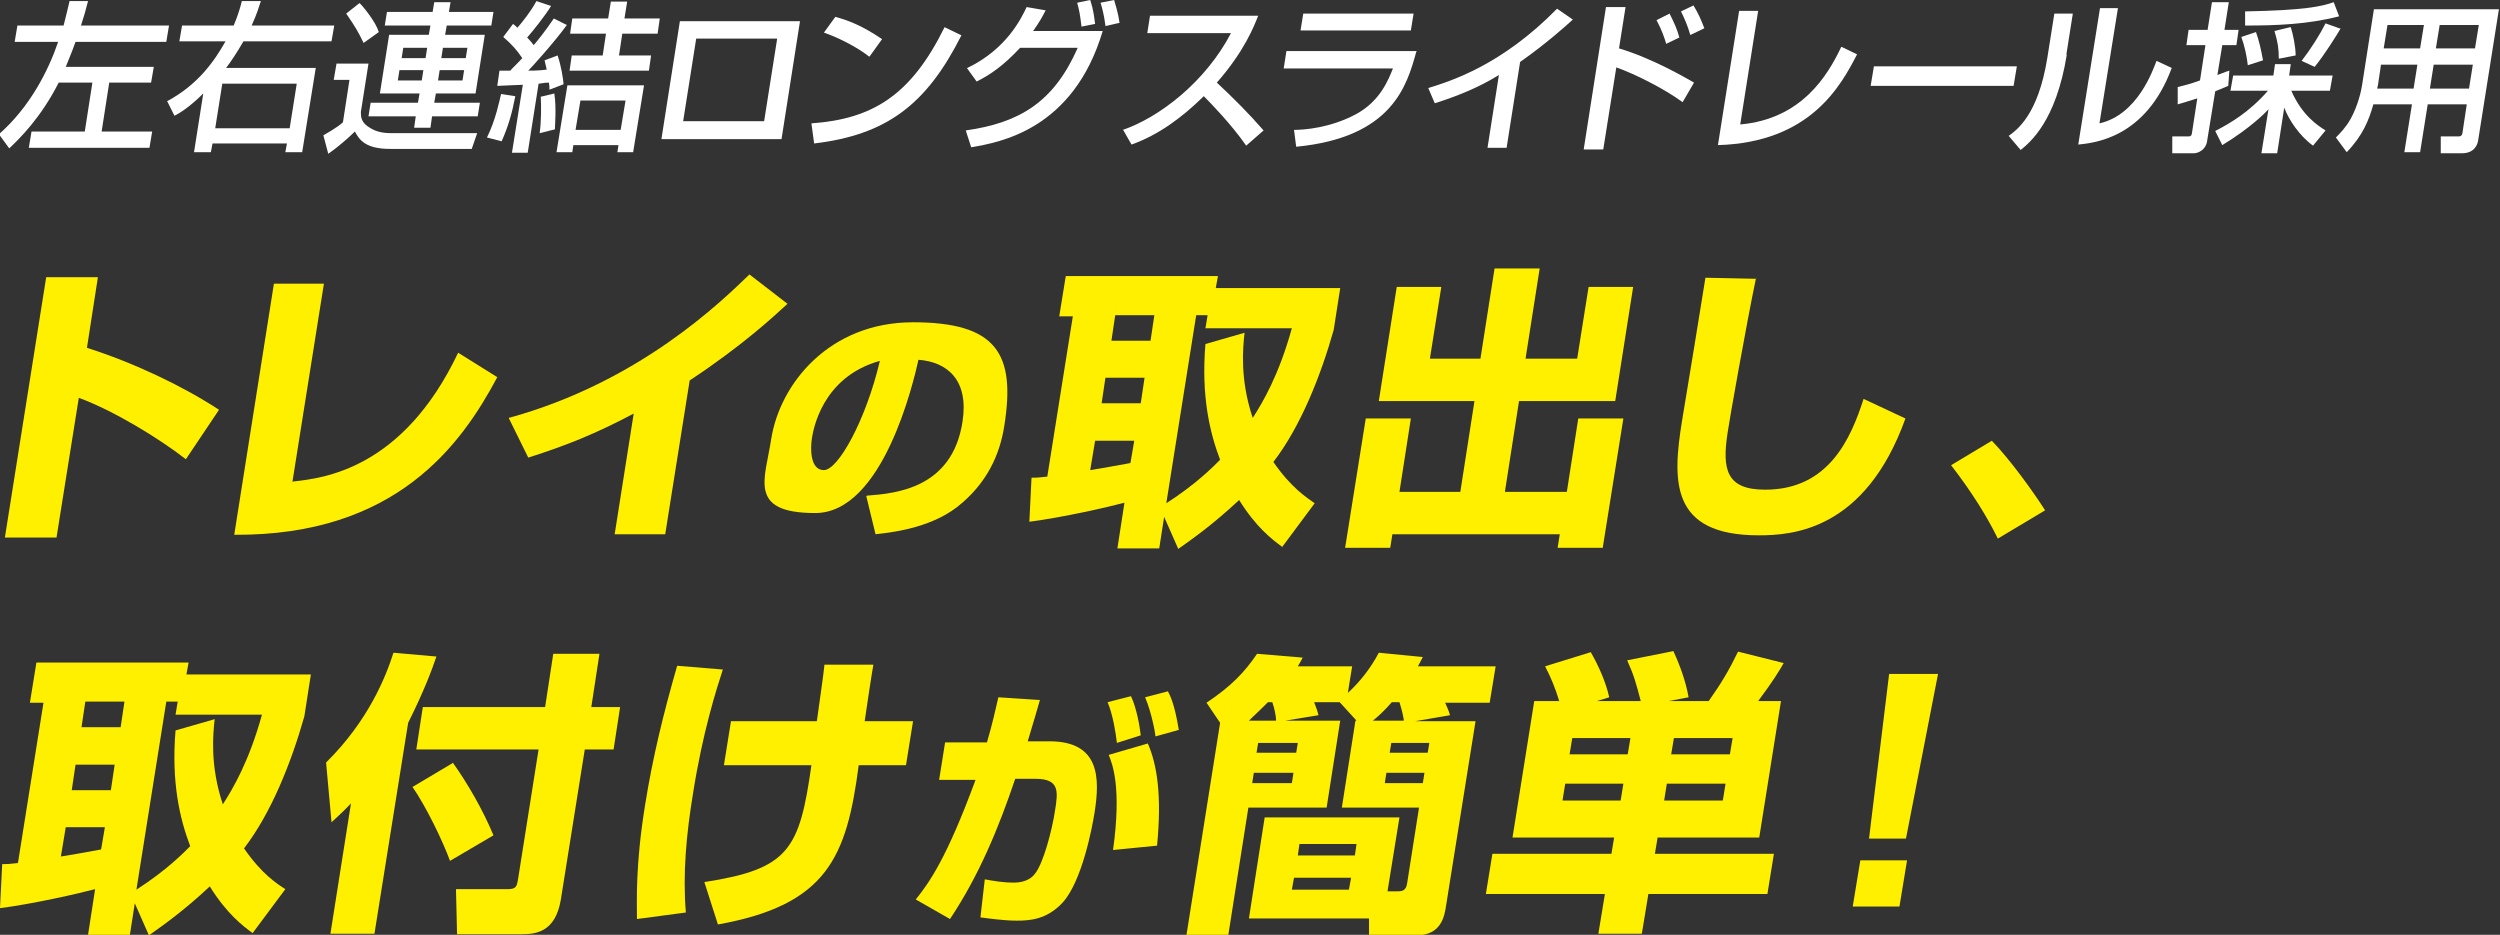
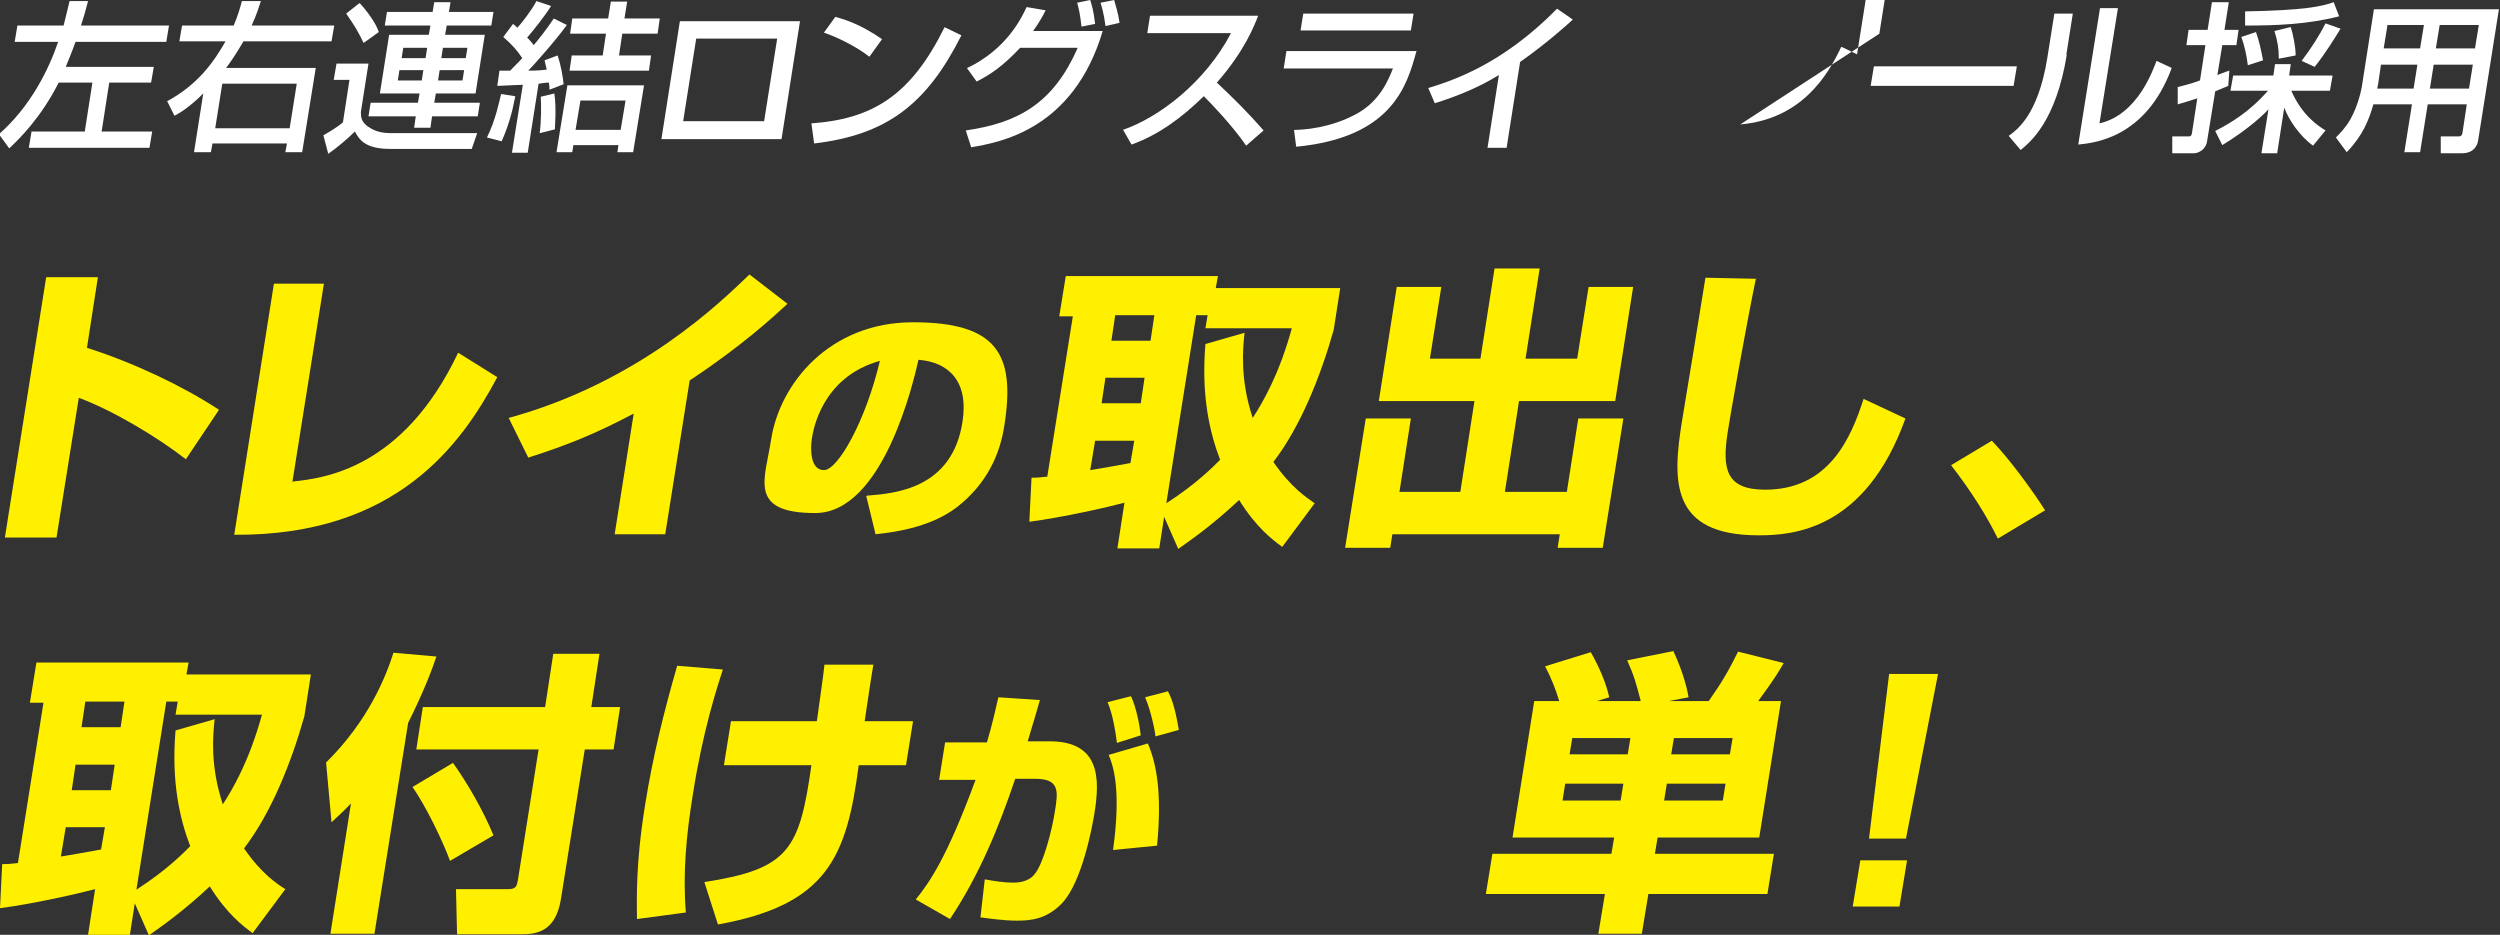
<svg xmlns="http://www.w3.org/2000/svg" id="_レイヤー_1" data-name="レイヤー_1" version="1.1" viewBox="0 0 460 172">
  <rect x="0" y="0" width="460" height="172" fill="#333333" stroke="none" />
  <defs>
    <style>
      .st0 {
        fill: #fff000;
      }

      .st1 {
        fill: #fff;
      }
    </style>
  </defs>
  <g>
    <path class="st1" d="M-.2,24.7c5.7-5,9.1-11.7,10.9-17H2.7l.5-3h8.5c.6-2.3.8-3.3,1.1-4.5h3.4c-.4,1.6-.8,3-1.3,4.5h16.2l-.5,3H13.9c-.9,2.5-1.5,3.8-1.8,4.6h16.2l-.5,2.9h-7.7l-1.4,9h9.3l-.5,3H5.3l.5-3h9.8l1.4-9h-6.2c-3.3,6.5-7.2,10.3-9.1,12.1l-1.9-2.6Z" />
    <path class="st1" d="M30.8,18.6c5.7-3.1,8.6-7.3,10.7-11h-8.5l.5-2.9h9.5c.8-1.9,1.2-3.3,1.5-4.5h3.5c-.4,1.2-.7,2.3-1.7,4.5h15.2l-.5,2.9h-16.2c-1.4,2.4-2.3,3.7-3.2,4.9h16.5l-2.5,15.5h-3.1l.3-1.6h-13.7l-.3,1.6h-3.1l1.7-10.8c-2.6,2.6-4.5,3.7-5.3,4.1l-1.4-2.8ZM39.6,23.6h13.7l1.3-8.2h-13.7l-1.3,8.2Z" />
    <path class="st1" d="M61.9,11.7h5.9l-1.4,8.9c0,.9,0,2,1.8,3,1.3.8,2.8.9,3.8.9h15.8l-1,2.9h-15c-4.6,0-5.7-1.7-6.5-3.2-1.2,1.2-3.3,3-4.9,4.1l-.9-3.4c.5-.3,2.5-1.4,3.6-2.4l1.2-7.8h-2.9l.5-2.9ZM66.2.6c.9.9,3,3.6,3.5,5.3l-2.8,2c-.9-1.9-1.6-3.1-3.2-5.4l2.4-1.9ZM90.4,4.7h-8.2l-.3,1.7h7.3l-1.7,10.8h-7.3l-.3,1.7h8.4l-.4,2.5h-8.4l-.3,2.1h-3l.3-2.1h-8.7l.4-2.5h8.7l.3-1.7h-7.3l1.7-10.8h7.3l.3-1.7h-8.4l.4-2.5h8.4l.3-1.8h3l-.3,1.8h8.2l-.4,2.5ZM73.5,12.9l-.3,1.9h4.4l.3-1.9h-4.4ZM74.2,8.8l-.3,1.9h4.4l.3-1.9h-4.4ZM80.9,12.9l-.3,1.9h4.5l.3-1.9h-4.4ZM81.5,8.8l-.3,1.9h4.5l.3-1.9h-4.4Z" />
    <path class="st1" d="M94.8,17.8c-.6,3.1-1.3,5.5-2.5,8.2l-2.7-.7c1.6-3.2,2.3-6.8,2.6-8l2.6.4ZM91.8,13c.9,0,1.1,0,2.1,0,.1-.2,1.1-1.1,2.2-2.3-1-1.5-1.9-2.5-3.5-3.9l1.8-2.4c.4.3.5.4.8.7.8-.9,2.5-3,3.5-4.9l2.7.9c-1.1,1.8-3.5,4.8-4.4,5.8.5.5.9,1,1.2,1.4.7-.8,2.3-2.8,3.7-4.9l2.4,1.2c-2.4,3.3-6.5,7.8-7.1,8.4,1.8,0,2.7-.1,3.4-.2-.1-.5-.2-.8-.4-1.7l2.4-.9c.7,2.1,1,4.2,1.1,5.3l-2.6,1c0-.4,0-.8-.1-1.3-.4,0-.6,0-1.9.2l-2,12.7h-2.9l2-12.5c-.8,0-4.2.2-4.7.2l.4-2.8ZM102,17.2c.4,2.6.1,6.1.1,6.6l-2.8.7c.3-2.1.3-5.2.2-6.7l2.5-.6ZM118.5,15.7l-2,12.3h-2.9l.2-1.3h-8.3l-.2,1.3h-2.9l2-12.3h14.2ZM112.3.3h3.1l-.5,3.1h6.5l-.4,2.8h-6.5l-.6,4h5.9l-.4,2.8h-14.6l.4-2.8h5.7l.6-4h-6.6l.4-2.8h6.6l.5-3.1ZM106.8,18.5l-.9,5.4h8.3l.9-5.4h-8.3Z" />
    <path class="st1" d="M147.2,3.9l-3.4,21.7h-22.1l3.4-21.7h22.1ZM143,7.1h-14.9l-2.4,15.2h14.9l2.4-15.2Z" />
    <path class="st1" d="M149.3,22.7c11.2-.8,18.3-5.1,24.5-17.7l3.1,1.5c-6.4,12.7-13.7,18.3-27.1,19.9l-.5-3.7ZM159.9,10.4c-2-1.6-5.4-3.4-8.3-4.4l2.1-2.9c2.5.7,4.9,1.6,8.6,4.1l-2.3,3.2Z" />
    <path class="st1" d="M178,12.5c7.3-3.5,10-9.3,10.9-11.2l3.5.6c-.5,1-1.1,2.1-2.3,3.8h12.8c-5.4,18.2-19,20.5-24.2,21.4l-1-3.1c9.9-1.4,16.2-5.2,20.6-15.2h-10.6c-3.1,3.3-5.4,4.9-8,6.2l-1.8-2.5ZM199,4.9c-.3-2.4-.4-2.9-.8-4.4l2.4-.5c.2.7.6,1.7.9,4.4l-2.5.5ZM203.4,4.7c-.3-2.3-.7-3.5-.9-4.2l2.5-.5c.3,1.1.7,2.2,1,4.2l-2.6.6Z" />
    <path class="st1" d="M206.6,23.9c6.7-2.3,15.2-8.8,19.9-17.8h-15.4l.5-3.2h19.9c-.7,1.8-2.5,6.5-7.6,12.3,3,2.8,5.9,5.7,8.6,8.8l-3.2,2.8c-2.7-3.9-6.6-7.9-7.8-9.1-4.1,4-8.3,7.1-13.3,8.9l-1.6-2.8Z" />
    <path class="st1" d="M260.6,9.5c-1.7,6.2-4.4,15.8-22.1,17.5l-.4-3.1c1.7,0,6.7-.3,11.6-3,4.3-2.4,5.8-6.3,6.6-8.3h-20.1l.5-3.2h24ZM260.1,2.5l-.5,3.1h-20.3l.5-3.1h20.3Z" />
    <path class="st1" d="M277.2,27.2h-3.5l2.1-13.4c-3.7,2.3-7.7,3.9-11.8,5.2l-1.2-2.8c4.2-1.3,13.5-4.2,23.7-14.6l2.9,2c-1.3,1.2-5,4.5-9.7,7.8l-2.5,15.9Z" />
-     <path class="st1" d="M299.1,1.3l-1.2,7.6c6.3,1.9,12.4,5.5,13.8,6.3l-2.1,3.6c-3.4-2.5-8.8-5.2-12.2-6.4l-2.4,15.1h-3.6l4.1-26.2h3.6ZM306.6,8.1c-.4-1.3-.8-2.5-1.8-4.4l2.4-1.2c.9,1.8,1.4,2.9,1.8,4.4l-2.5,1.2ZM311,6.4c-.4-1.5-1.1-3.1-1.7-4.3l2.3-1.1c.9,1.5,1.3,2.4,2,4.2l-2.5,1.2Z" />
-     <path class="st1" d="M320.2,22.9c11.3-1,16.1-9,18.6-14.3l2.9,1.4c-3,5.8-8.6,16.2-25.6,16.7l3.9-24.7h3.5l-3.3,20.9Z" />
+     <path class="st1" d="M320.2,22.9c11.3-1,16.1-9,18.6-14.3l2.9,1.4l3.9-24.7h3.5l-3.3,20.9Z" />
    <path class="st1" d="M371.1,12.2l-.6,3.6h-26.3l.6-3.6h26.3Z" />
    <path class="st1" d="M380.3,10c-2,12.4-6.8,16.2-8.5,17.6l-2.2-2.6c1.5-1.1,5.4-3.8,7.1-14.3l1.3-8.2h3.4l-1.2,7.6ZM386.3,22.7c7.1-1.6,9.9-10,10.5-11.5l2.8,1.3c-4.8,13-14.4,13.8-17.2,14.1l4-25.1h3.3l-3.4,21.2Z" />
    <path class="st1" d="M400.8,16c1.1-.3,2.1-.5,4-1.2l1-6.5h-3.5l.4-2.8h3.5l.8-5.1h3.1l-.8,5.1h2.6l-.4,2.8h-2.6l-.9,5.5c1.6-.6,1.8-.7,2.2-.8l-.2,2.8c-.7.3-1,.4-2.4,1l-1.5,9.2c-.2,1.5-1.6,2.2-2.4,2.2h-4v-3.1h2.9c.3,0,.6,0,.7-.5l1-6.5c-2.2.7-2.9.9-3.6,1.1v-3.2ZM407.6,24.1c2.7-1.4,6.2-3.4,9.7-7.4h-6.9l.5-2.8h7.4l.3-2.1h2.9l-.3,2.1h8l-.5,2.8h-7.1c2,4.6,5,6.5,6.3,7.3l-2.3,2.8c-2.5-1.8-4.5-4.8-5.3-7l-1.3,8.4h-2.9l1.3-8.1c-.5.6-3.4,3.5-8.5,6.6l-1.3-2.6ZM415.1,5.9c.6,1.7.9,3.1,1.3,5.2l-2.8.9c-.2-1.7-.6-3.6-1.2-5.2l2.7-.9ZM430.4,3c-5.8,1.5-11.6,1.7-17.3,1.7v-2.6c10.8-.2,14.1-.9,16.3-1.7l1,2.6ZM421.5,5c.4,1.2.9,3.6.9,5.2l-3.1.6c0-1.9-.2-3.1-.8-5.1l2.9-.7ZM430.7,5.2c-.9,1.5-2.8,4.6-4.8,7.1l-2.4-1.1c1.7-2.2,3.4-4.9,4.4-6.9l2.8,1Z" />
    <path class="st1" d="M453.9,19.2h-7.2l-1.4,8.8h-2.9l1.4-8.8h-7.1c-.8,2.8-1.9,5.7-4.9,8.8l-2-2.7c.7-.7,1.8-1.8,2.7-3.4,1.4-2.5,2-5.4,2.1-6.1l2.2-14.1h23l-3.8,24c-.1.9-.7,2.5-3,2.5h-3.9v-3.1h3.2c.3,0,.7,0,.8-.7l.8-5.3ZM438.1,11.9l-.5,3.4c0,.2-.2.9-.2,1h6.7l.7-4.4h-6.7ZM439.3,4.6l-.7,4.3h6.7l.7-4.3h-6.7ZM447.8,11.9l-.7,4.4h7.2l.7-4.4h-7.2ZM448.9,4.6l-.7,4.3h7.2l.7-4.3h-7.2Z" />
  </g>
  <g>
    <path class="st0" d="M18,51.1l-2,12.9c8.5,2.7,17.6,7,24.3,11.4l-6.1,9.1c-5-3.9-13.4-9-19.7-11.3l-4.1,25.7H.9l7.6-47.9h9.5Z" />
    <path class="st0" d="M53.9,88.6c5.5-.6,20.2-2.2,30.4-23.7l7.2,4.5c-6.6,12.4-18.6,29.2-48.4,29l7.3-46.2h9.2l-5.8,36.5Z" />
    <path class="st0" d="M122.3,98.3h-9.2l3.5-22.2c-7,3.7-12.2,5.8-19.4,8.1l-3.6-7.3c24.1-6.6,39.2-21.5,44.3-26.4l7,5.4c-2.5,2.3-8.3,7.7-18,14.1l-4.5,28.3Z" />
    <path class="st0" d="M159.5,91.2c5.1-.4,15.7-1.2,17.6-13.6,1.2-7.7-2.8-11-8.1-11.4-.9,4-6.5,28.2-19,28.2s-9.2-6.3-8.1-13.6c1.6-10.2,10.7-21.5,26.1-21.5s18.9,5.8,16.8,19c-.8,5.3-3.2,10.7-8.7,15-5.2,4-12.4,4.7-15,5l-1.7-7ZM149.4,80.6c-.3,1.8-.4,5.9,2.2,5.9s7.7-9.1,10.3-20.1c-10.8,3-12.3,13-12.5,14.2Z" />
    <path class="st0" d="M235.9,100.6c-1.8-1.3-4.8-3.6-7.9-8.6-4.9,4.6-8.8,7.3-11.2,9l-2.6-5.9-.9,5.8h-7.7l1.3-8.4c-3,.8-11.3,2.7-17.5,3.5l.4-8.1c.9,0,1.1,0,2.9-.2l4.7-29.5h-2.5l1.2-7.4h28l-.4,2.2h22.9l-1.2,7.7c-2.4,8.5-6.1,17.8-11.1,24.3,3.3,4.8,6.2,6.6,7.6,7.6l-6.1,8.2ZM208.7,81.1h-7.2l-.9,5.4c1.8-.3,4.8-.8,7.4-1.3l.7-4.1ZM203.4,69.5l-.7,4.7h7.2l.7-4.7h-7.2ZM205.2,58l-.7,4.7h7.2l.7-4.7h-7.2ZM229,61.2c-.3,2.8-.9,8.5,1.5,15.7,1.8-2.8,4.8-7.8,7.2-16.5h-15.9l.4-2.4h-2.1l-5.5,34.6c5.6-3.6,8.7-6.8,9.9-8-1.9-5-3.5-11.7-2.7-21.3l7.3-2.1Z" />
    <path class="st0" d="M256.9,52.8h8.3l-2.1,13.2h9.3l2.6-16.6h8.3l-2.6,16.6h9.5l2.1-13.2h8.2l-3.3,21h-17.7l-2.6,16.7h11.4l2.1-13.5h8.3l-3.8,23.8h-8.3l.4-2.5h-30.8l-.4,2.5h-8.3l3.8-23.8h8.3l-2.1,13.5h11.2l2.6-16.7h-17.6l3.3-21Z" />
    <path class="st0" d="M323.1,51.2c-1.7,8.1-5,26.7-5.2,28.3-1.1,7-.2,10.6,6.9,10.6,11.8,0,15.8-9.6,18.1-16.7l7.7,3.6c-7.4,20.6-20.8,21.5-27,21.5-16.3,0-15.9-10-14.1-21.1.7-4.1,3.7-22.5,4.3-26.3l9.4.2Z" />
    <path class="st0" d="M367.6,99.1c-1.9-3.9-4.8-8.6-8.6-13.5l7.5-4.5c3.4,3.5,7.7,9.5,9.8,12.8l-8.7,5.2Z" />
    <path class="st0" d="M46.5,171.7c-1.8-1.3-4.8-3.6-7.9-8.6-4.9,4.6-8.8,7.3-11.2,9l-2.6-5.9-.9,5.8h-7.7l1.3-8.4c-3,.8-11.3,2.7-17.5,3.5l.4-8.1c.9,0,1.1,0,2.9-.2l4.7-29.5h-2.5l1.2-7.4h28l-.4,2.2h22.9l-1.2,7.7c-2.4,8.5-6.1,17.8-11.1,24.3,3.3,4.8,6.2,6.6,7.6,7.5l-6.1,8.2ZM19.3,152.2h-7.2l-.9,5.4c1.8-.3,4.8-.8,7.4-1.3l.7-4.1ZM13.9,140.7l-.7,4.7h7.2l.7-4.7h-7.2ZM15.7,129.1l-.7,4.7h7.2l.7-4.7h-7.2ZM39.5,132.3c-.3,2.8-.9,8.5,1.5,15.7,1.8-2.8,4.8-7.8,7.2-16.5h-15.9l.4-2.4h-2.1l-5.5,34.6c5.6-3.6,8.7-6.8,9.9-8-1.9-5-3.5-11.7-2.7-21.3l7.3-2.1Z" />
    <path class="st0" d="M64.6,147.8c-1.2,1.3-2.1,2.1-3.6,3.5l-1-11c7.8-7.7,11-15.8,12.4-20.2l7.9.7c-.8,2.4-2.3,6.4-5.2,12.2l-6.2,38.8h-8.1l3.8-24.1ZM83.3,140.3c2.7,3.8,5.5,8.6,7.5,13.4l-8,4.7c-1.3-3.6-4.4-10-6.9-13.6l7.4-4.4ZM101.8,120.3h8.5l-1.5,9.8h5.3l-1.2,7.8h-5.3l-4.4,27.6c-1,6.1-4.7,6.4-7.3,6.4h-11.8l-.2-8.3h9.6c1.5,0,1.6-.6,1.8-1.7l3.8-24h-22.5l1.2-7.8h22.5l1.5-9.8Z" />
    <path class="st0" d="M133,123.2c-1.1,3.4-3.7,11.4-5.5,22.9-1.2,7.3-1.9,14.7-1.3,21.8l-9,1.2c0-3.5-.3-9.9,1.5-21,1.4-8.8,3.4-16.9,5.9-25.6l8.5.7ZM150.3,132.7c.2-1.6,1.3-9,1.4-10.4h9c-.3,1.6-1.4,9-1.6,10.4h8.9l-1.3,8.1h-8.7c-2.2,16.9-5.8,25.7-25.9,29.3l-2.5-7.8c15.6-2.4,17.5-6,19.7-21.5h-16.1l1.3-8.1h15.9Z" />
    <path class="st0" d="M191.4,128.6c-.5,1.8-1.1,3.8-2.3,7.8h4c9.3,0,9.3,6.8,8.3,13.1-.4,2.6-2.3,12.7-5.9,16.6-2.9,3.1-6,3.3-8.4,3.3s-5.1-.4-6.7-.6l.8-7c1.7.3,3.3.6,5.4.6s3.3-.9,3.8-1.6c1.6-1.9,3.2-8.2,3.7-11.5.6-3.7.9-6-3.6-6h-3.7c-3,8.9-6.6,17.7-12,25.8l-6.3-3.6c2.5-3.1,5.7-7.6,11-22h-6.7c0,0,1.1-6.9,1.1-6.9h7.7c1-3.4,1.6-6.1,2.1-8.3l7.6.5ZM205.5,136.6c-.2-1.7-.7-5-1.7-7.4l4.3-1.1c1,2.1,1.6,5.4,1.8,7.2l-4.4,1.4ZM204.8,156.4c1.6-11.5-.1-15.8-.8-17.5l7.2-2.1c1.7,3.9,2.6,9.5,1.7,18.8l-8.1.8ZM212.6,135.5c0-.5-.7-4.4-1.9-7.2l4.2-1.1c.4.8,1.2,2.2,2,7.1l-4.3,1.2Z" />
-     <path class="st0" d="M246.6,132.6l-2.5,16h-14.4l-3.7,23.5h-7.7l6.2-39.1-2.5-3.7c4.5-3,7-5.6,9.3-9l8.4.7c-.4.8-.5.9-.9,1.6h10l-.8,4.9c2.3-2.1,4.3-4.7,5.7-7.4l8.1.8c-.4.8-.6,1.1-.9,1.7h14.3l-1.1,6.7h-8.2c.2.5.6,1.2.9,2.3l-6.4,1.1h11.1l-5.4,33.8c-.3,2.1-.9,5.6-5.5,5.6h-8.7v-3.1h-22.1l2.9-18.6h24.8l-2.2,13.6h2c.9,0,1.4-.3,1.6-1.4l2.2-14h-14.2l2.5-16h.2l-3.1-3.4h-4.7c.3.7.7,1.9.8,2.4l-6.1,1h10ZM234.8,132.6c0-.8-.3-2.3-.7-3.4h-.8c-.8.8-1.7,1.7-3.5,3.4h4.9ZM230.7,142.2l-.3,1.9h7.3l.3-1.9h-7.3ZM231.5,136.7l-.3,1.8h7.3l.3-1.8h-7.3ZM238.1,161.5l-.4,2.2h10.5l.4-2.2h-10.5ZM239.1,155.3l-.3,2.1h10.5l.3-2.1h-10.5ZM258.3,132.6c0-.4-.3-1.8-.8-3.4h-1.4c-1.5,1.7-2.6,2.7-3.5,3.4h5.7ZM255.1,142.2l-.3,1.9h7l.3-1.9h-7ZM256,136.7l-.3,1.8h7l.3-1.8h-7Z" />
    <path class="st0" d="M286.9,129c-.7-2.3-1.5-4.3-2.6-6.4l8.4-2.6c1.5,2.6,2.8,5.6,3.4,8.3l-2.3.7h8.1c-.9-3.4-1.2-4.6-2.5-7.5l8.5-1.7c1.2,2.6,2.3,5.6,2.8,8.5l-3.7.7h7.4c2.4-3.4,3.8-5.8,5.4-9.1l8.4,2.1c-.8,1.4-1.8,3.1-4.7,7h4.2l-4,25.1h-18.7l-.5,3h21.9l-1.2,7.4h-21.9l-1.2,7.3h-8l1.2-7.3h-21.9l1.2-7.4h21.9l.5-3h-18.7l4-25.1h4.6ZM288,144.2l-.5,3.1h10.7l.5-3.1h-10.7ZM289.3,135.8l-.5,3h10.7l.5-3h-10.7ZM306.7,144.2l-.5,3.1h10.8l.5-3.1h-10.8ZM308,135.8l-.5,3h10.8l.5-3h-10.8Z" />
    <path class="st0" d="M350.9,158.3l-1.4,8.5h-8.6l1.4-8.5h8.6ZM356.6,124l-5.9,30.3h-6.8l3.7-30.3h9.1Z" />
  </g>
</svg>